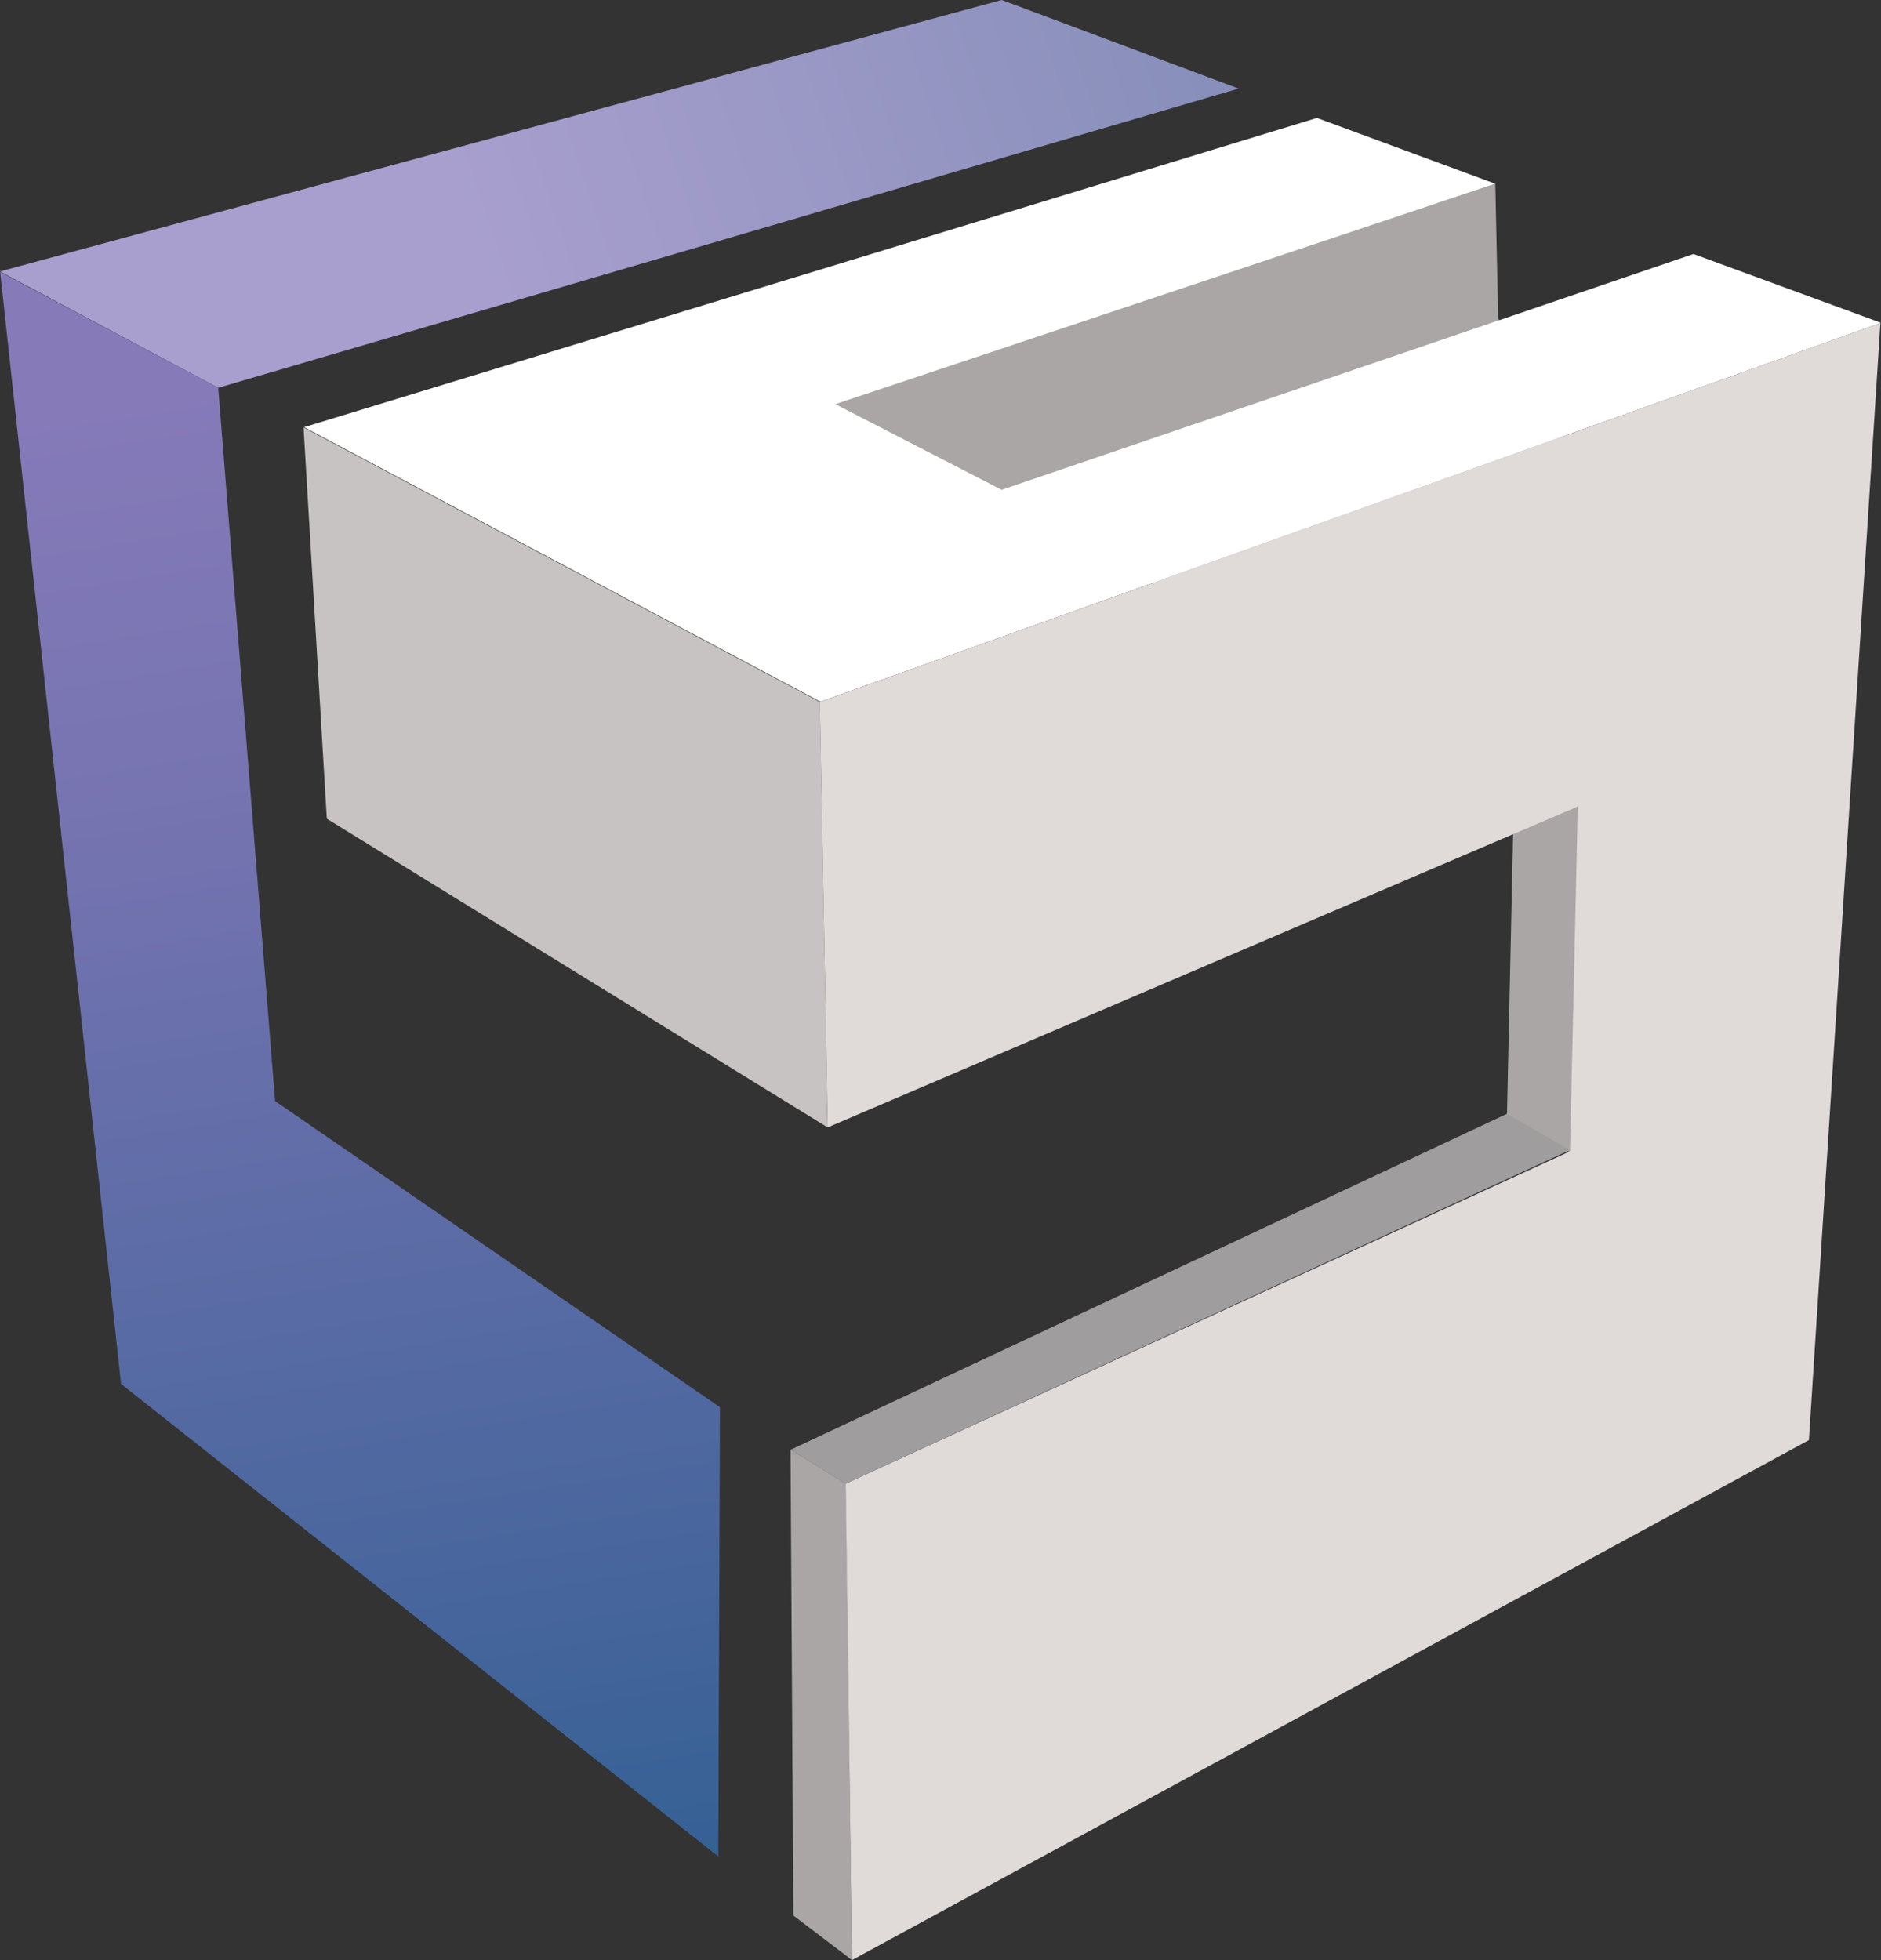
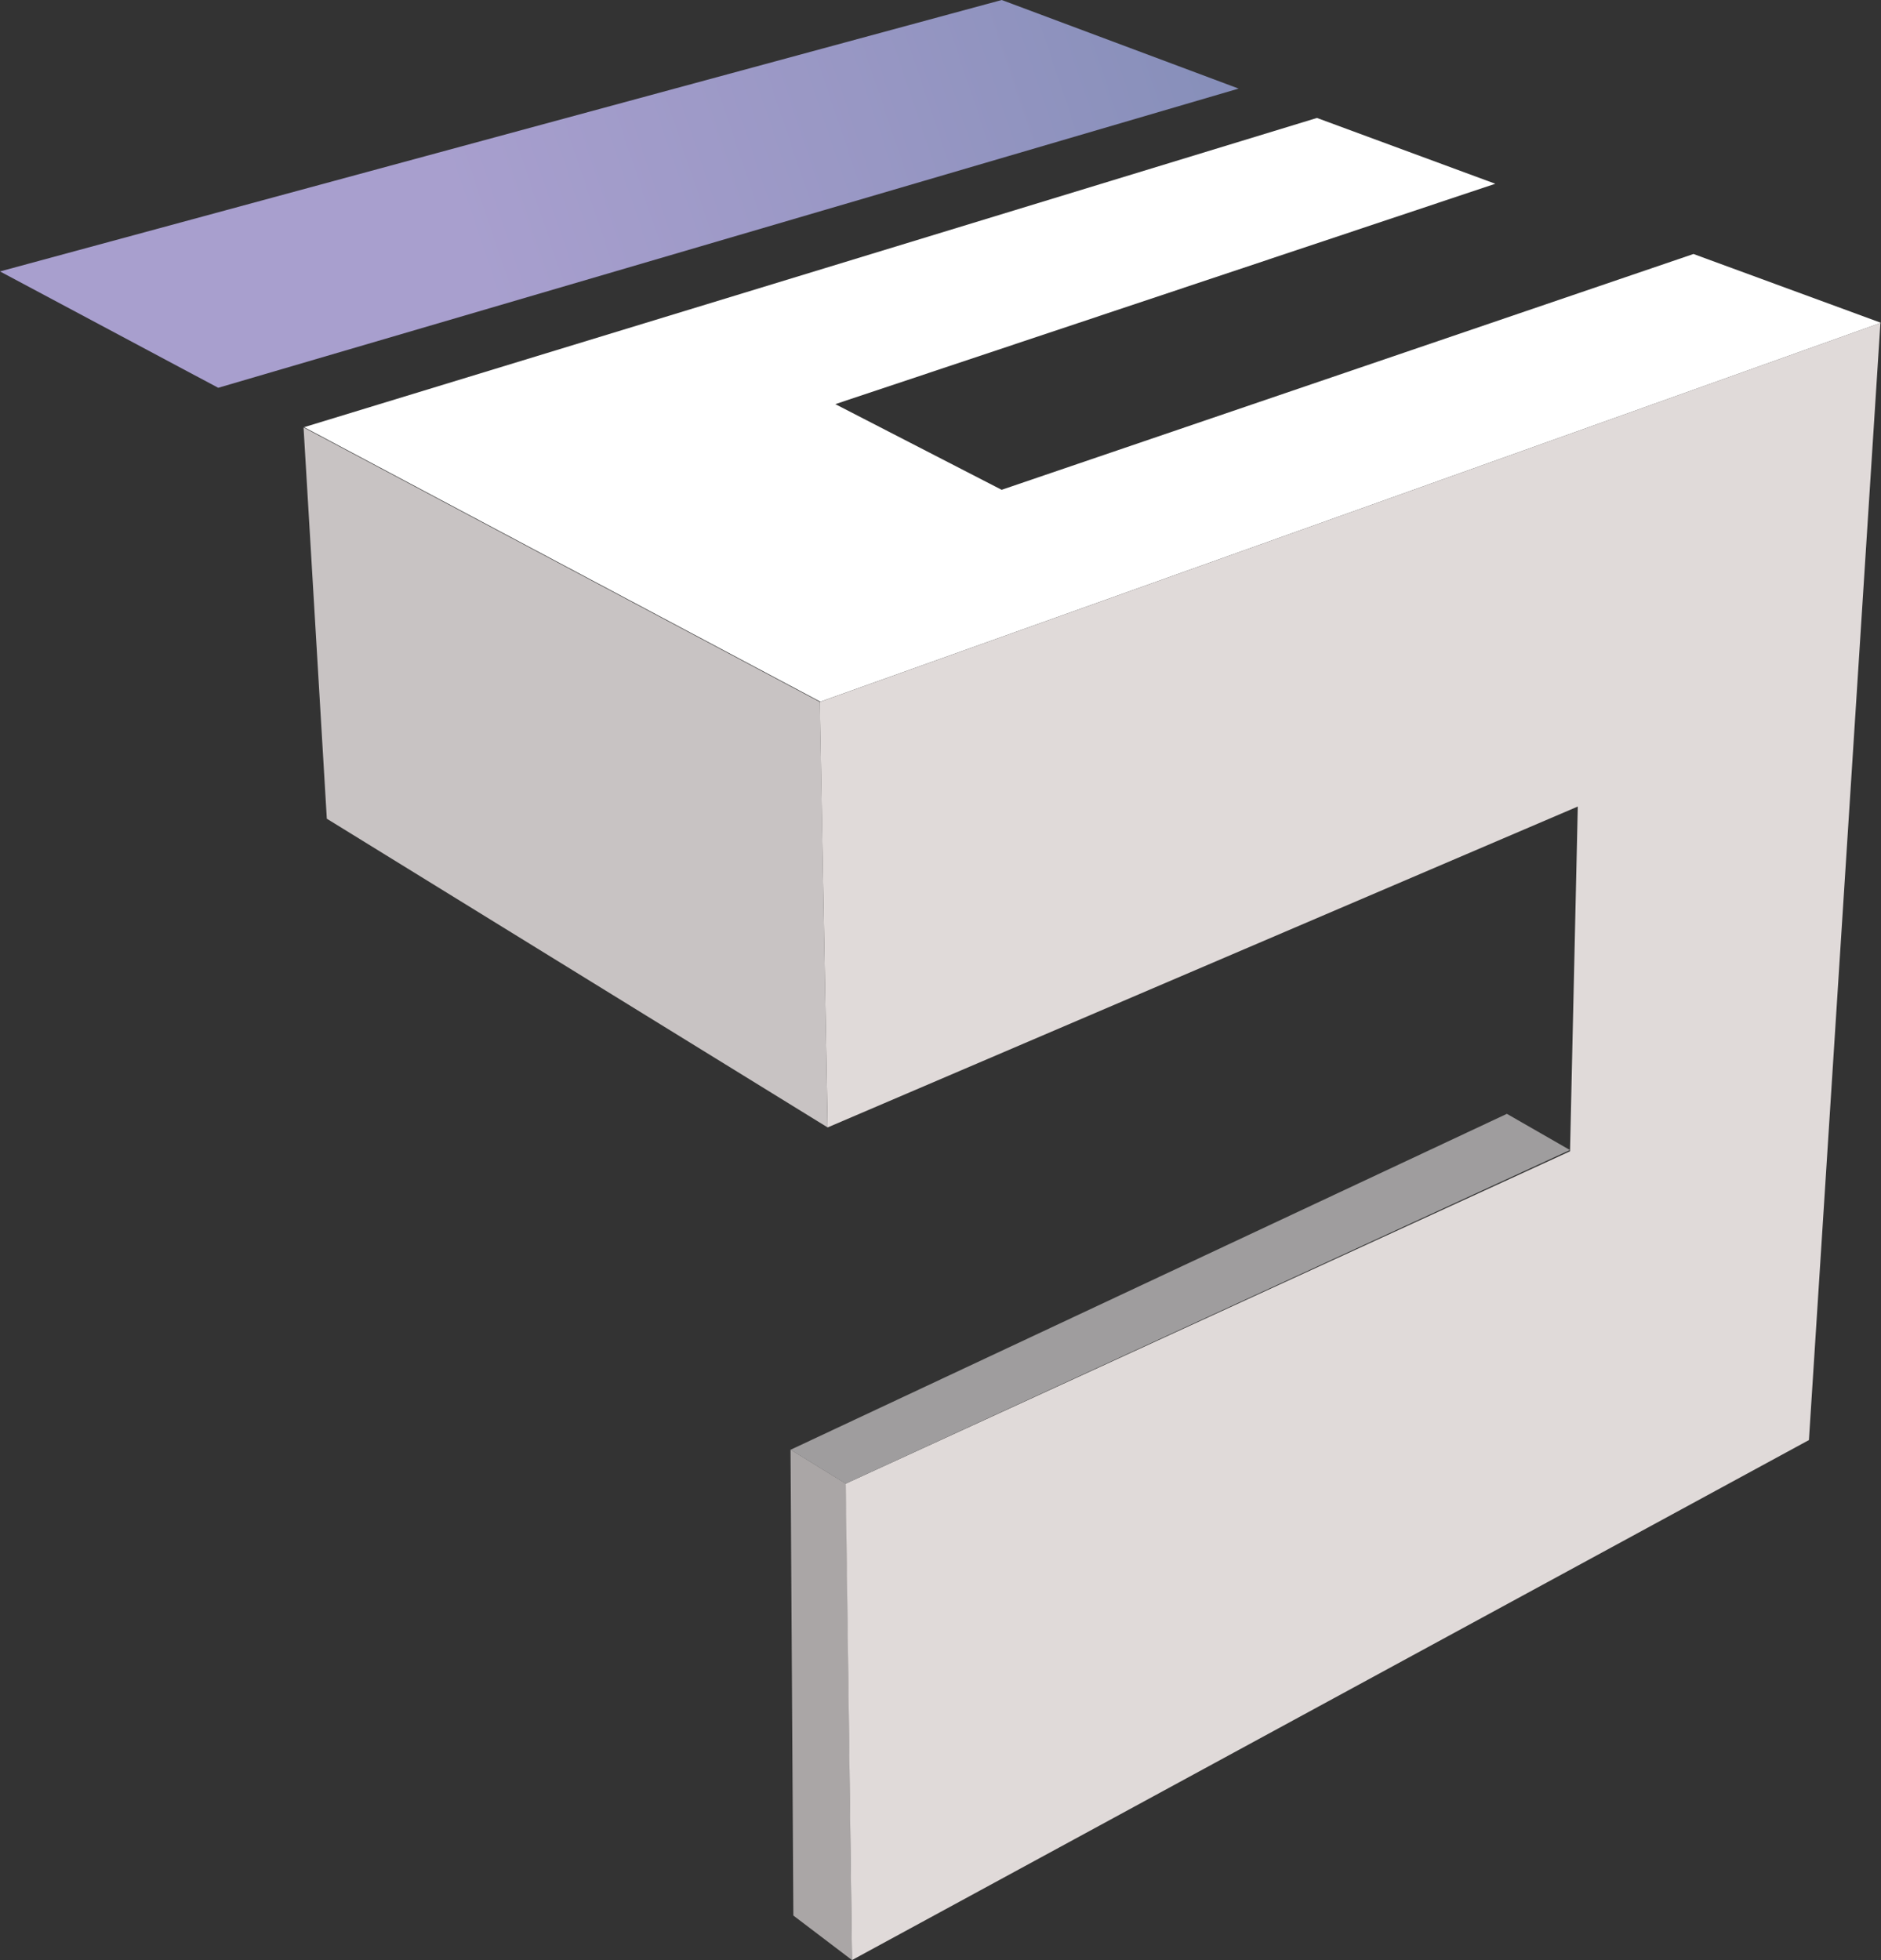
<svg xmlns="http://www.w3.org/2000/svg" id="uuid-a2cc7c0b-f35b-4eea-ab69-272675080474" data-name="Layer 1" viewBox="0 0 225.5 234.98">
  <rect x="0" y="0" width="225.5" height="234.98" fill="#333333" stroke="none" />
  <defs>
    <style>
      .uuid-5ccd975a-1e57-4cfa-b422-eb147ff8c439 {
        fill: #e0dad9;
      }

      .uuid-2b308631-a5e7-471e-8eb7-a6bd541614c2 {
        fill: url(#uuid-28fa6016-f3f7-46bb-acc2-1212f8a65fa3);
      }

      .uuid-f63d976e-09bd-4de9-afb9-9984077723d0 {
        fill: #fff;
      }

      .uuid-c96306f7-3872-4591-b82e-408f834e5470 {
        fill: url(#uuid-5c046263-2b98-45d8-b362-0bc910367790);
      }

      .uuid-20756588-7f58-4dc0-a0b6-fefcdda36a69 {
        fill: #c8c3c3;
      }

      .uuid-1e69c241-6a50-426f-a225-5ce284ed6088 {
        fill: #aaa6a6;
      }

      .uuid-7acb7fae-c89d-494d-b482-ddab5526e2de {
        fill: #9f9d9e;
      }
    </style>
    <linearGradient id="uuid-5c046263-2b98-45d8-b362-0bc910367790" x1="-60.99" y1="67.21" x2="187.27" y2="-16.56" gradientUnits="userSpaceOnUse">
      <stop offset=".47" stop-color="#a89fce" />
      <stop offset=".66" stop-color="#9897c4" />
      <stop offset="1" stop-color="#7486ae" />
    </linearGradient>
    <linearGradient id="uuid-28fa6016-f3f7-46bb-acc2-1212f8a65fa3" x1="5.92" y1="-110.47" x2="62.94" y2="245.56" gradientUnits="userSpaceOnUse">
      <stop offset=".44" stop-color="#867ab9" />
      <stop offset=".57" stop-color="#7674b1" />
      <stop offset=".82" stop-color="#4c679f" />
      <stop offset=".96" stop-color="#336094" />
    </linearGradient>
  </defs>
  <polyline class="uuid-1e69c241-6a50-426f-a225-5ce284ed6088" points="102.14 234.98 95.11 229.64 94.77 173.78 101.43 177.88" />
  <g>
    <polygon class="uuid-c96306f7-3872-4591-b82e-408f834e5470" points="0 32.54 120.09 0 148.49 10.62 26.16 46.49 0 32.54" />
-     <polygon class="uuid-2b308631-a5e7-471e-8eb7-a6bd541614c2" points="14.51 165.91 86.11 222.56 86.31 168.7 32.98 132 26.16 46.49 .02 32.6 .02 32.63 14.51 165.91" />
  </g>
-   <polyline class="uuid-1e69c241-6a50-426f-a225-5ce284ed6088" points="118.34 69.99 177.96 69.48 181.39 100.14 180.66 133.67 188.22 138.17 193.06 137.9 205.55 93.74 181.43 39.81 179.61 38.25 179.26 22.03 99.59 48.46" />
  <polygon class="uuid-f63d976e-09bd-4de9-afb9-9984077723d0" points="157.88 14.14 36.46 51.21 98.35 84.12 225.5 38.7 203.02 30.45 120.08 58.72 100.14 48.45 179.26 22.03 157.88 14.14" />
  <polygon class="uuid-20756588-7f58-4dc0-a0b6-fefcdda36a69" points="36.39 51.24 39.18 98.15 99.22 135.16 98.29 84.3 98.28 84.15 36.39 51.24" />
  <polygon class="uuid-5ccd975a-1e57-4cfa-b422-eb147ff8c439" points="225.43 38.72 216.86 172.64 102.14 234.98 101.39 177.86 188.22 138.02 189.15 96.69 99.22 135.16 98.28 84.15 225.43 38.72" />
  <polygon class="uuid-7acb7fae-c89d-494d-b482-ddab5526e2de" points="94.78 173.8 94.78 173.8 101.37 177.86 101.38 177.87 188.21 137.87 180.65 133.53 94.78 173.8" />
</svg>